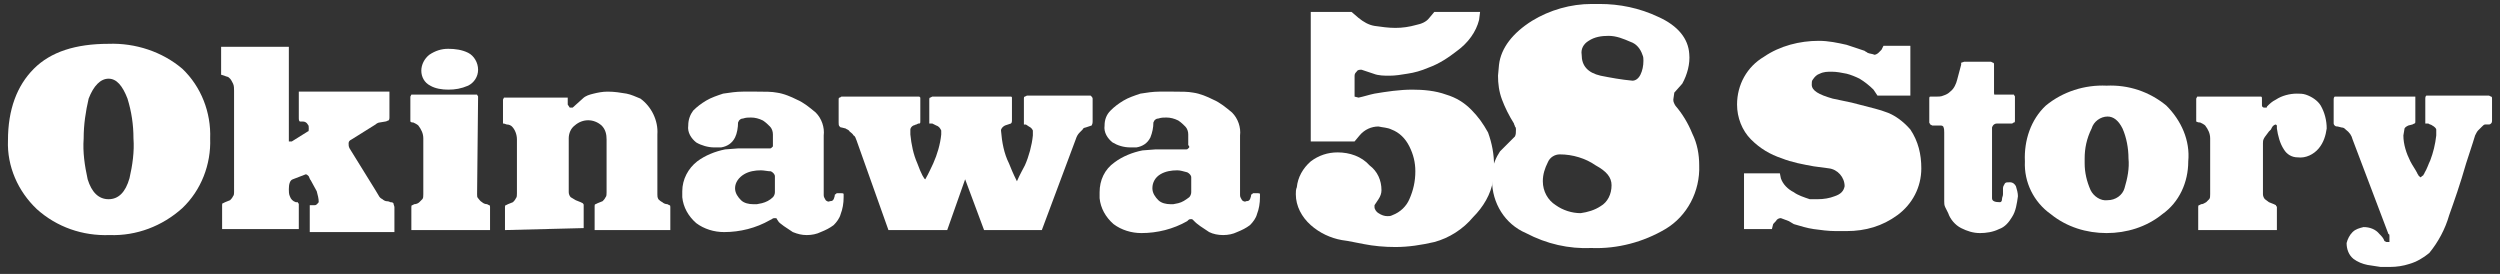
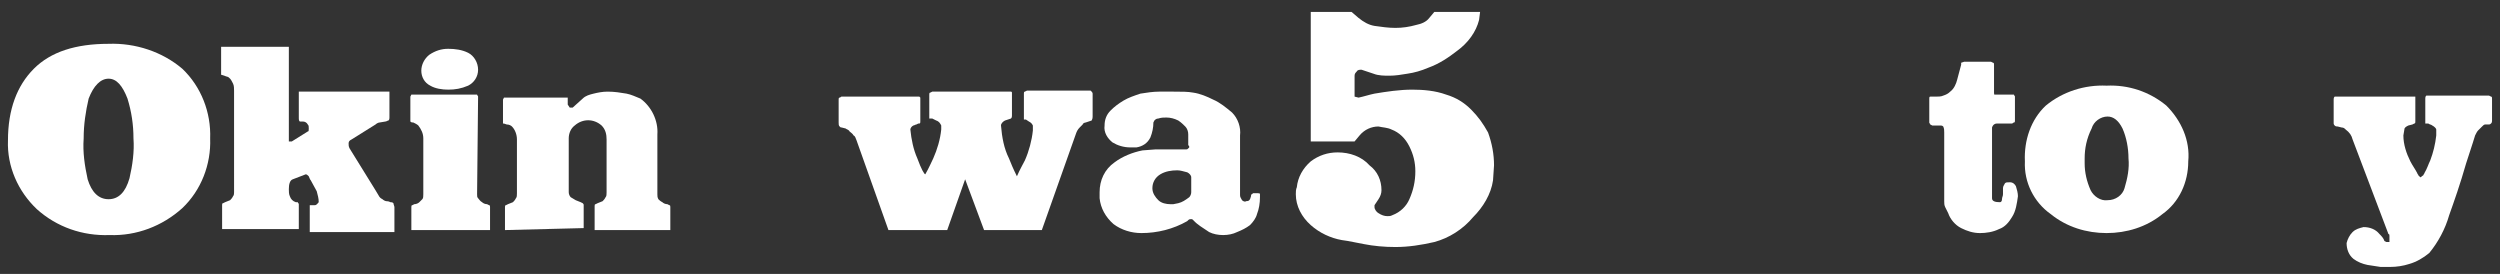
<svg xmlns="http://www.w3.org/2000/svg" version="1.1" id="レイヤー_1" x="0px" y="0px" viewBox="0 0 251 27.5" style="enable-background:new 0 0 251 27.5;" xml:space="preserve">
  <rect x="0" y="0" width="251" height="27.5" fill="#333333" stroke="none" />
  <style type="text/css">
	.st0{fill:#FFFFFF;}
</style>
  <path class="st0" d="M0.8,14.1c0-3.1,0.9-5.5,2.6-7.2s4.2-2.5,7.5-2.5c2.7-0.1,5.4,0.8,7.4,2.5c1.9,1.8,2.9,4.4,2.8,7  c0.1,2.6-0.9,5.2-2.8,7c-2,1.8-4.6,2.8-7.3,2.7c-2.7,0.1-5.3-0.8-7.3-2.6C1.8,19.2,0.7,16.7,0.8,14.1z M8.4,13.9  c-0.1,1.4,0.1,2.7,0.4,4.1c0.4,1.3,1.1,2,2.1,2s1.7-0.7,2.1-2.1c0.3-1.3,0.5-2.7,0.4-4c0-1.4-0.2-2.7-0.6-4c-0.5-1.3-1.1-2-1.9-2  s-1.5,0.7-2,2C8.6,11.2,8.4,12.5,8.4,13.9z" />
  <path class="st0" d="M39,12.1c-0.1,0-0.2,0.1-0.3,0.1l-0.6,0.1c-0.1,0-0.3,0.1-0.4,0.2l-2.4,1.5c-0.2,0.1-0.3,0.2-0.3,0.4  c0,0.2,0,0.3,0.1,0.5l2.6,4.2c0.1,0.2,0.2,0.3,0.3,0.5c0.1,0.2,0.2,0.3,0.4,0.4c0.1,0.1,0.3,0.2,0.4,0.2c0.1,0,0.2,0,0.4,0.1  c0.1,0,0.2,0,0.3,0.1c0,0.1,0.1,0.3,0.1,0.4v2.5h-8.5v-2.5c0,0,0-0.1,0-0.1c0,0,0,0,0-0.1h0.2l0.3,0c0.2,0,0.3-0.2,0.4-0.3  c0-0.4-0.1-0.7-0.2-1.1c-0.2-0.4-0.4-0.7-0.6-1.1c-0.1-0.1-0.1-0.2-0.2-0.4c-0.1-0.1-0.2-0.2-0.3-0.2L29.4,18  C29.1,18.1,29,18.5,29,19c0,0.2,0,0.5,0.1,0.7c0.1,0.3,0.3,0.5,0.6,0.6l0.2,0c0,0.1,0.1,0.1,0.1,0.2v2.5h-7.7v-2.4  c0-0.1,0-0.2,0.1-0.2l0.2-0.1c0.2-0.1,0.3-0.1,0.5-0.2c0.1-0.1,0.2-0.2,0.3-0.4c0.1-0.1,0.1-0.3,0.1-0.4V9.1c0-0.2,0-0.5-0.1-0.7  c-0.1-0.2-0.2-0.4-0.3-0.5c-0.1-0.1-0.2-0.2-0.3-0.2l-0.3-0.1l-0.3-0.1V7.2V4.7h6.8v9.5h0.3l1.6-1c0.1,0,0.1-0.1,0.1-0.3  c0-0.2,0-0.3-0.1-0.4c-0.1-0.2-0.3-0.3-0.5-0.3h-0.3c-0.1-0.1-0.1-0.2-0.1-0.3V9.2h9.1v2.6C39.1,11.9,39.1,12,39,12.1z" />
  <path class="st0" d="M47.9,19.5c0,0.2,0,0.3,0.1,0.4c0.1,0.1,0.2,0.3,0.4,0.4c0.1,0.1,0.3,0.2,0.5,0.2l0.2,0.1  c0.1,0,0.1,0.1,0.1,0.2v2.3h-7.9v-2.3c0-0.1,0-0.2,0.1-0.2l0.2-0.1c0.2,0,0.4-0.1,0.5-0.2c0.1-0.1,0.2-0.2,0.3-0.3  c0.1-0.1,0.1-0.3,0.1-0.5v-5.6c0-0.5-0.2-0.9-0.5-1.3c-0.1-0.1-0.3-0.2-0.5-0.3c-0.1,0-0.2,0-0.3-0.1v-0.2V9.7l0.1-0.2h6.6  c0,0.1,0.1,0.1,0.1,0.2L47.9,19.5z M45,4.9c0.7,0,1.4,0.1,2,0.4c0.6,0.3,1,1,1,1.7c0,0.7-0.4,1.3-1,1.6C46.3,8.9,45.7,9,45,9  c-0.6,0-1.3-0.1-1.8-0.4c-0.6-0.3-0.9-0.9-0.9-1.5c0-0.6,0.3-1.2,0.8-1.6C43.7,5.1,44.3,4.9,45,4.9z" />
  <path class="st0" d="M50.7,23.1v-2.3c0-0.1,0-0.2,0.1-0.2l0.2-0.1c0.2-0.1,0.3-0.1,0.5-0.2c0.1-0.1,0.2-0.2,0.3-0.4  c0.1-0.1,0.1-0.3,0.1-0.5v-5.4c0-0.5-0.2-1-0.5-1.3c-0.1-0.1-0.3-0.2-0.5-0.2c-0.1,0-0.2-0.1-0.4-0.1v-0.2V10l0.1-0.2  c0.1,0,0.1,0,0.2,0h6H57L57,10v0.5l0.2,0.3h0.3l1-0.9c0.3-0.3,0.7-0.4,1.1-0.5C60,9.3,60.5,9.2,61,9.2c0.7,0,1.3,0.1,1.9,0.2  c0.5,0.1,0.9,0.3,1.4,0.5c1.1,0.8,1.8,2.2,1.7,3.6v6c0,0.2,0,0.3,0.1,0.5c0.1,0.1,0.2,0.2,0.4,0.3c0.1,0.1,0.3,0.2,0.5,0.2l0.2,0.1  c0.1,0,0.1,0.1,0.1,0.2v2.3h-7.6v-2.4c0-0.1,0-0.2,0.1-0.2l0.2-0.1c0.2-0.1,0.3-0.1,0.5-0.2c0.1-0.1,0.2-0.2,0.3-0.4  c0.1-0.1,0.1-0.3,0.1-0.5v-5.3c0-0.5-0.1-1-0.5-1.4c-0.8-0.7-1.9-0.7-2.7,0c-0.4,0.3-0.6,0.8-0.6,1.3v5.4c0,0.2,0.1,0.4,0.2,0.5  c0.2,0.1,0.3,0.2,0.5,0.3l0.5,0.2l0.2,0.1c0.1,0.1,0.1,0.1,0.1,0.2v2.3L50.7,23.1z" />
-   <path class="st0" d="M77.6,14.6v-1.1c0-0.3-0.1-0.6-0.3-0.8c-0.2-0.2-0.4-0.4-0.7-0.6c-0.4-0.2-0.8-0.3-1.2-0.3  c-0.3,0-0.5,0-0.8,0.1c-0.2,0-0.3,0.1-0.4,0.2l-0.1,0.2c0,0.5-0.1,1.1-0.3,1.5c-0.3,0.6-0.8,0.9-1.4,1h-0.7c-0.6,0-1.3-0.2-1.8-0.5  c-0.5-0.4-0.9-1-0.8-1.7c0-0.6,0.2-1.1,0.5-1.5c0.4-0.4,0.8-0.7,1.3-1c0.5-0.3,1.1-0.5,1.7-0.7c0.7-0.1,1.3-0.2,2-0.2H76  c0.8,0,1.5,0,2,0.1c0.7,0.1,1.4,0.4,2,0.7c0.7,0.3,1.3,0.8,1.9,1.3c0.6,0.6,0.9,1.5,0.8,2.3v6c0,0.2,0.1,0.3,0.2,0.5  c0.1,0.1,0.3,0.2,0.4,0.1c0.3,0,0.4-0.1,0.5-0.5c0-0.1,0-0.2,0.1-0.2l0.1-0.1h0.5c0.1,0,0.2,0,0.2,0.1v0.3c0,0.6-0.1,1.2-0.3,1.7  c-0.1,0.4-0.4,0.8-0.7,1.1c-0.4,0.3-0.8,0.5-1.3,0.7c-0.4,0.2-0.9,0.3-1.4,0.3c-0.5,0-0.9-0.1-1.4-0.3c-0.3-0.2-0.6-0.4-0.9-0.6  c-0.1-0.1-0.3-0.2-0.5-0.4L78,22c0-0.1-0.1-0.1-0.2-0.1c-0.1,0-0.2,0-0.3,0.1l-0.2,0.1c-1.4,0.8-3,1.2-4.6,1.2c-1,0-2-0.3-2.8-0.9  c-0.8-0.7-1.3-1.6-1.4-2.6v-0.6c0-1.2,0.6-2.3,1.5-3c0.8-0.6,1.8-1,2.8-1.2l1.3-0.1H75h2.3c0.1,0,0.1,0,0.2-0.1c0,0,0.1-0.1,0.1-0.1  C77.6,14.7,77.6,14.7,77.6,14.6z M76.4,17.1c-0.6,0-1.2,0.1-1.7,0.4c-0.5,0.3-0.9,0.8-0.9,1.4c0,0.5,0.3,0.9,0.6,1.2  c0.3,0.3,0.8,0.4,1.2,0.4H76l0.5-0.1c0.4-0.1,0.8-0.3,1.1-0.6c0.1-0.1,0.2-0.3,0.2-0.5v-1.6c0-0.2-0.2-0.4-0.4-0.5  C77.1,17.2,76.7,17.1,76.4,17.1z" />
-   <path class="st0" d="M104.6,23.1h-5.8L96.9,18l-1.8,5.1h-5.9l-3.2-9c-0.1-0.2-0.1-0.4-0.3-0.5c-0.1-0.2-0.3-0.3-0.4-0.4  C85.2,13,85,13,84.9,12.9l-0.4-0.1c-0.1,0-0.1,0-0.2-0.1c-0.1-0.1-0.1-0.2-0.1-0.4v-2.3c0-0.1,0-0.2,0.1-0.2c0.1,0,0.1-0.1,0.2-0.1  h7.6c0.1,0,0.1,0,0.2,0l0.1,0.1c0,0,0,0.1,0,0.2v2.2c0,0.1,0,0.2-0.1,0.2h-0.1l-0.2,0.1c-0.1,0-0.2,0.1-0.3,0.1  c-0.2,0.1-0.3,0.3-0.3,0.4v0.5c0.1,1,0.3,2,0.7,2.9c0.4,1.1,0.7,1.6,0.8,1.6c0.4-0.7,0.6-1.2,0.8-1.6c0.4-0.9,0.7-1.9,0.8-2.9v-0.4  c-0.1-0.2-0.2-0.4-0.5-0.5l-0.4-0.2h-0.3v-2.4c0-0.1,0-0.2,0.1-0.2l0.2-0.1h7.7c0.1,0,0.1,0,0.2,0c0,0,0.1,0,0.1,0.1  c0,0,0,0.1,0,0.2v2.1c0,0.1,0,0.2-0.1,0.3l-0.3,0.1l-0.3,0.1c-0.2,0.1-0.4,0.3-0.4,0.5c0.1,1.2,0.3,2.3,0.8,3.3  c0.2,0.5,0.4,1,0.8,1.8c0.3-0.7,0.6-1.2,0.8-1.6c0.4-0.9,0.7-2,0.8-3v-0.5c-0.1-0.2-0.2-0.3-0.4-0.4l-0.3-0.2h-0.2c0,0,0,0,0-0.1  c0-0.1,0-0.1,0-0.2v-2.3c0-0.1,0-0.2,0.1-0.2l0.2-0.1h6.2c0.1,0,0.1,0,0.2,0l0.1,0.1c0,0,0.1,0.1,0.1,0.2v2.3c0,0.1,0,0.2-0.1,0.4  l-0.3,0.1l-0.3,0.1c-0.1,0-0.3,0.1-0.3,0.2c-0.1,0.1-0.2,0.2-0.3,0.3c-0.2,0.2-0.3,0.4-0.4,0.7L104.6,23.1z" />
+   <path class="st0" d="M104.6,23.1h-5.8L96.9,18l-1.8,5.1h-5.9l-3.2-9c-0.1-0.2-0.1-0.4-0.3-0.5c-0.1-0.2-0.3-0.3-0.4-0.4  C85.2,13,85,13,84.9,12.9l-0.4-0.1c-0.1,0-0.1,0-0.2-0.1c-0.1-0.1-0.1-0.2-0.1-0.4v-2.3c0-0.1,0-0.2,0.1-0.2c0.1,0,0.1-0.1,0.2-0.1  h7.6c0.1,0,0.1,0,0.2,0l0.1,0.1c0,0,0,0.1,0,0.2v2.2c0,0.1,0,0.2-0.1,0.2h-0.1l-0.2,0.1c-0.1,0-0.2,0.1-0.3,0.1  c-0.2,0.1-0.3,0.3-0.3,0.4c0.1,1,0.3,2,0.7,2.9c0.4,1.1,0.7,1.6,0.8,1.6c0.4-0.7,0.6-1.2,0.8-1.6c0.4-0.9,0.7-1.9,0.8-2.9v-0.4  c-0.1-0.2-0.2-0.4-0.5-0.5l-0.4-0.2h-0.3v-2.4c0-0.1,0-0.2,0.1-0.2l0.2-0.1h7.7c0.1,0,0.1,0,0.2,0c0,0,0.1,0,0.1,0.1  c0,0,0,0.1,0,0.2v2.1c0,0.1,0,0.2-0.1,0.3l-0.3,0.1l-0.3,0.1c-0.2,0.1-0.4,0.3-0.4,0.5c0.1,1.2,0.3,2.3,0.8,3.3  c0.2,0.5,0.4,1,0.8,1.8c0.3-0.7,0.6-1.2,0.8-1.6c0.4-0.9,0.7-2,0.8-3v-0.5c-0.1-0.2-0.2-0.3-0.4-0.4l-0.3-0.2h-0.2c0,0,0,0,0-0.1  c0-0.1,0-0.1,0-0.2v-2.3c0-0.1,0-0.2,0.1-0.2l0.2-0.1h6.2c0.1,0,0.1,0,0.2,0l0.1,0.1c0,0,0.1,0.1,0.1,0.2v2.3c0,0.1,0,0.2-0.1,0.4  l-0.3,0.1l-0.3,0.1c-0.1,0-0.3,0.1-0.3,0.2c-0.1,0.1-0.2,0.2-0.3,0.3c-0.2,0.2-0.3,0.4-0.4,0.7L104.6,23.1z" />
  <path class="st0" d="M119.3,14.6v-1.1c0-0.3-0.1-0.6-0.3-0.8c-0.2-0.2-0.4-0.4-0.7-0.6c-0.4-0.2-0.8-0.3-1.2-0.3  c-0.3,0-0.5,0-0.8,0.1c-0.2,0-0.3,0.1-0.4,0.2l-0.1,0.2c0,0.5-0.1,1-0.3,1.5c-0.3,0.6-0.8,0.9-1.4,1h-0.6c-0.7,0-1.3-0.2-1.8-0.5  c-0.5-0.4-0.9-1-0.8-1.7c0-0.6,0.2-1.1,0.6-1.5c0.4-0.4,0.8-0.7,1.3-1c0.5-0.3,1.1-0.5,1.7-0.7c0.6-0.1,1.3-0.2,1.9-0.2h1.4  c0.8,0,1.5,0,2,0.1c0.7,0.1,1.4,0.4,2,0.7c0.7,0.3,1.3,0.8,1.9,1.3c0.6,0.6,0.9,1.5,0.8,2.3v6c0,0.2,0.1,0.3,0.2,0.5  c0.1,0.1,0.3,0.2,0.4,0.1c0.3,0,0.4-0.1,0.5-0.5c0-0.1,0-0.2,0.1-0.2l0.1-0.1h0.5c0.1,0,0.2,0,0.2,0.1v0.3c0,0.6-0.1,1.2-0.3,1.7  c-0.1,0.4-0.4,0.8-0.7,1.1c-0.4,0.3-0.8,0.5-1.3,0.7c-0.4,0.2-0.9,0.3-1.4,0.3c-0.5,0-1-0.1-1.4-0.3c-0.3-0.2-0.6-0.4-0.9-0.6  c-0.1-0.1-0.3-0.2-0.5-0.4l-0.2-0.2c-0.1-0.1-0.1-0.1-0.2-0.1c-0.1,0-0.2,0-0.3,0.1l-0.1,0.1c-1.4,0.8-3,1.2-4.6,1.2  c-1,0-2-0.3-2.8-0.9c-0.8-0.7-1.3-1.6-1.4-2.6v-0.6c0-1.2,0.5-2.3,1.5-3c0.8-0.6,1.8-1,2.8-1.2L116,15h0.8h2.3c0.1,0,0.1,0,0.2-0.1  l0.1-0.1C119.4,14.7,119.4,14.6,119.3,14.6z M118.2,17.1c-0.6,0-1.2,0.1-1.7,0.4c-0.5,0.3-0.8,0.8-0.8,1.4c0,0.5,0.3,0.9,0.6,1.2  c0.3,0.3,0.8,0.4,1.2,0.4h0.3l0.5-0.1c0.4-0.1,0.7-0.3,1.1-0.6c0.1-0.1,0.2-0.3,0.2-0.5v-1.5c0-0.2-0.2-0.4-0.4-0.5  C118.8,17.2,118.5,17.1,118.2,17.1z" />
  <path class="st0" d="M142.1,17.2c0-0.9-0.2-1.7-0.6-2.5c-0.4-0.8-1-1.4-1.8-1.7c-0.4-0.2-0.9-0.2-1.3-0.3c-0.7,0-1.4,0.3-1.9,0.9  l-0.5,0.6h-4.4v-13h4.1l0.7,0.6c0.5,0.4,1,0.7,1.6,0.8c0.7,0.1,1.4,0.2,2.1,0.2c0.7,0,1.4-0.1,2.1-0.3c0.5-0.1,1-0.3,1.3-0.7  l0.5-0.6h4.6L148.5,2c-0.3,1.2-1.1,2.3-2.2,3.1c-0.9,0.7-1.8,1.3-2.9,1.7c-0.7,0.3-1.4,0.5-2.1,0.6c-0.6,0.1-1.2,0.2-1.8,0.2  c-0.5,0-1.1,0-1.6-0.2L136.7,7c-0.2,0-0.4,0-0.5,0.2c-0.1,0.1-0.2,0.2-0.2,0.4v2.1l0.4,0.1c0.5-0.1,1.1-0.3,1.6-0.4  c1.2-0.2,2.5-0.4,3.8-0.4c1.1,0,2.3,0.1,3.4,0.5c1,0.3,1.8,0.8,2.5,1.5c0.7,0.7,1.2,1.4,1.7,2.3c0.4,1.1,0.6,2.2,0.6,3.3l-0.1,1.5  c-0.2,1.4-1,2.7-2,3.7c-1,1.2-2.4,2.1-3.9,2.5c-1.3,0.3-2.6,0.5-3.9,0.5c-1.1,0-2.2-0.1-3.2-0.3c-0.6-0.1-1.4-0.3-2.2-0.4  c-1.1-0.2-2.2-0.7-3.1-1.5c-0.9-0.8-1.5-1.9-1.5-3.1c0-0.2,0-0.5,0.1-0.7c0.1-1,0.6-1.9,1.4-2.6c0.8-0.6,1.7-0.9,2.7-0.9  c1.2,0,2.4,0.4,3.2,1.3c0.8,0.6,1.2,1.5,1.2,2.5c0,0.3-0.1,0.6-0.3,0.9l-0.4,0.6v0.2c0,0.2,0.2,0.5,0.4,0.6c0.3,0.2,0.6,0.3,0.9,0.3  c0.2,0,0.3,0,0.5-0.1c0.8-0.3,1.4-0.9,1.7-1.6C141.9,19.1,142.1,18.2,142.1,17.2z" />
-   <path class="st0" d="M168,10c0,0.1,0,0.2,0.1,0.4c0,0.1,0.1,0.1,0.1,0.2c0.7,0.8,1.3,1.8,1.7,2.8c0.5,1,0.7,2.1,0.7,3.2  c0.1,2.6-1.2,5.1-3.4,6.4c-2.2,1.3-4.8,2-7.4,1.9c-2.3,0.1-4.5-0.4-6.6-1.5c-2.1-0.9-3.4-3-3.4-5.3v-0.8c0.1-0.8,0.4-1.5,0.8-2.1  c0.5-0.5,1-1,1.5-1.5c0.1-0.2,0.1-0.4,0.1-0.7c0-0.1,0-0.2-0.1-0.3c0-0.1-0.1-0.2-0.1-0.3c-0.5-0.8-0.9-1.6-1.2-2.4  c-0.3-0.8-0.4-1.6-0.4-2.4l0.1-1.1c0.2-1.7,1.4-3.2,3.3-4.4c1.8-1.1,3.9-1.7,6-1.7h0.8c2,0,4,0.4,5.9,1.3c2,0.9,3,2.2,3.1,3.7  c0.1,1-0.2,2.1-0.7,3l-0.8,0.9L168,10z M156.6,15.5c-0.5,0-1,0.3-1.2,0.8c-0.3,0.6-0.5,1.2-0.5,1.9c0,1,0.5,1.9,1.3,2.4  c0.7,0.5,1.6,0.8,2.5,0.8c0.7-0.1,1.4-0.3,2-0.7c0.7-0.4,1.1-1.2,1.1-2.1c0-0.8-0.5-1.4-1.6-2C159.2,15.9,157.9,15.5,156.6,15.5z   M158.8,5.5c0,1.1,0.6,1.8,1.9,2.1c1,0.2,2.1,0.4,3.2,0.5c0.3,0,0.6-0.2,0.8-0.6c0.2-0.4,0.3-0.9,0.3-1.4c0-0.2,0-0.4-0.1-0.6  c-0.2-0.6-0.6-1.1-1.2-1.3c-0.7-0.3-1.4-0.6-2.2-0.6c-0.7,0-1.4,0.1-2,0.5C159,4.4,158.7,4.9,158.8,5.5z" />
-   <path class="st0" d="M181.7,20h0.4h0.4c0.6,0,1.2-0.1,1.7-0.3c0.6-0.2,0.9-0.5,1-1c0-0.9-0.7-1.7-1.6-1.8l-1.5-0.2  c-1.1-0.2-2.2-0.4-3.2-0.8c-1.2-0.4-2.2-1-3.1-1.9c-0.9-0.9-1.4-2.2-1.4-3.5c0-2,1-3.8,2.7-4.8c1.6-1.1,3.6-1.6,5.5-1.6  c1,0,1.9,0.2,2.8,0.4c0.6,0.2,1.2,0.4,1.8,0.6c0.1,0.1,0.2,0.1,0.3,0.2c0.2,0.1,0.5,0.1,0.7,0.2c0.1,0,0.3-0.1,0.4-0.2  c0.1-0.1,0.2-0.2,0.3-0.3l0.2-0.4h2.7v5h-3.3L188.1,9c-0.4-0.4-0.9-0.8-1.4-1.1c-0.4-0.2-0.9-0.4-1.3-0.5c-0.5-0.1-1-0.2-1.5-0.2  c-0.4,0-0.8,0-1.2,0.2c-0.3,0.1-0.5,0.3-0.7,0.6c-0.1,0.1-0.1,0.3-0.1,0.5c0,0.6,0.7,1,2.1,1.4l1.9,0.4c2,0.5,3.1,0.8,3.3,0.9  c1,0.3,1.9,1,2.6,1.8c0.8,1.2,1.1,2.5,1.1,3.9c0,1.9-0.9,3.6-2.4,4.7c-1.5,1.1-3.2,1.6-5.1,1.6h-1.1c-0.7,0-1.5-0.1-2.2-0.2  c-0.7-0.1-1.3-0.3-2-0.5l-0.5-0.3c-0.3-0.1-0.5-0.2-0.8-0.3c-0.2,0-0.4,0.1-0.5,0.3c-0.2,0.2-0.3,0.3-0.3,0.4l-0.1,0.4h-2.8v-5.6  h3.6l0.1,0.5c0.2,0.6,0.7,1.1,1.3,1.4C180.5,19.6,181.1,19.8,181.7,20z" />
  <path class="st0" d="M200.2,9.5h2c0,0.1,0.1,0.1,0.1,0.2v2.4c0,0.1,0,0.2-0.1,0.2c-0.1,0-0.1,0.1-0.2,0.1h-1.5  c-0.2,0-0.4,0.1-0.5,0.4c0,0.1,0,0.2,0,0.3c0,0.1,0,0.3,0,0.5v6.3c0,0.3,0.3,0.4,0.8,0.4c0.1,0,0.2-0.1,0.2-0.3  c0-0.2,0.1-0.3,0.1-0.5v-0.6c0-0.2,0.1-0.3,0.2-0.5c0.1-0.1,0.2-0.1,0.5-0.1c0.3,0,0.5,0.2,0.6,0.4c0.1,0.3,0.2,0.7,0.2,1  c-0.1,0.7-0.2,1.5-0.6,2.1c-0.3,0.5-0.7,1-1.3,1.2c-0.6,0.3-1.3,0.4-1.9,0.4c-0.7,0-1.3-0.2-1.9-0.5c-0.6-0.3-1.1-0.9-1.3-1.5  c-0.1-0.2-0.2-0.4-0.3-0.6c-0.1-0.2-0.1-0.4-0.1-0.6v-6.9c0-0.2,0-0.4-0.1-0.6c-0.1-0.1-0.2-0.1-0.3-0.1h-0.8l-0.2-0.1  c0-0.1-0.1-0.1-0.1-0.2V9.9c0-0.1,0-0.2,0.1-0.2h0.6c0.2,0,0.5,0,0.7-0.1c0.3-0.1,0.5-0.2,0.7-0.4c0.4-0.3,0.6-0.8,0.7-1.2l0.4-1.5  c0-0.1,0-0.1,0-0.2l0.3-0.1h2.7l0.2,0.1c0.1,0,0.1,0.1,0.1,0.2v2.8c0,0.1,0,0.2,0.1,0.3L200.2,9.5z" />
  <path class="st0" d="M203.3,16.2c-0.1-2.1,0.6-4.2,2.1-5.6c1.7-1.4,3.9-2.1,6.1-2c2.2-0.1,4.3,0.6,6,2c1.5,1.5,2.4,3.5,2.2,5.6  c0,2.1-0.9,4.1-2.6,5.3c-1.6,1.3-3.6,1.9-5.6,1.9c-2,0-4-0.6-5.6-1.9C204.2,20.3,203.2,18.3,203.3,16.2z M209.3,15.9v0.5  c0,0.9,0.2,1.8,0.6,2.7c0.3,0.6,1,1.1,1.7,1c0.8,0,1.5-0.5,1.7-1.2c0.3-1,0.5-2,0.4-3c0-1-0.2-2.1-0.6-3c-0.4-0.8-0.9-1.2-1.5-1.2  c-0.7,0-1.4,0.5-1.6,1.2C209.5,13.9,209.3,14.9,209.3,15.9L209.3,15.9z" />
-   <path class="st0" d="M227.3,13.9c-0.1,0.2-0.1,0.3-0.1,0.5c0,0.2,0,0.4,0,0.7v0.5v3.9c0,0.2,0.1,0.4,0.2,0.5  c0.1,0.1,0.3,0.2,0.4,0.3l0.5,0.2l0.2,0.1c0,0.1,0.1,0.1,0.1,0.2v2.3h-7.9v-2.3c0-0.1,0-0.2,0.1-0.2l0.2-0.1c0.2,0,0.3-0.1,0.5-0.2  c0.1-0.1,0.2-0.2,0.3-0.3c0.1-0.1,0.1-0.3,0.1-0.5v-5.6c0-0.5-0.2-0.9-0.5-1.3c-0.1-0.1-0.3-0.2-0.5-0.3c-0.1,0-0.2,0-0.4-0.1v-0.2  V9.9l0.1-0.2h0.2h6.1h0.1c0.1,0,0.1,0.1,0.1,0.2v0.7c0,0.1,0.1,0.2,0.2,0.2c0.1,0,0.1,0,0.2,0c0.1,0,0.1,0,0.1-0.1  c0.3-0.3,0.5-0.5,0.9-0.7c0.6-0.4,1.4-0.6,2.1-0.6c0.3,0,0.6,0,0.9,0.1c0.6,0.2,1.2,0.6,1.5,1.1c0.4,0.7,0.6,1.5,0.6,2.3  c-0.1,0.7-0.3,1.4-0.8,2c-0.5,0.6-1.3,1-2.1,0.9c-0.6,0-1.1-0.3-1.4-0.8c-0.4-0.6-0.6-1.4-0.7-2.1c0-0.1,0-0.2,0-0.3l-0.1-0.1  c-0.1,0-0.3,0.1-0.4,0.3l-0.1,0.2l-0.2,0.2C227.6,13.5,227.4,13.7,227.3,13.9z" />
  <path class="st0" d="M239.9,24.1c0-0.1,0-0.3,0-0.4c0-0.1,0-0.2-0.1-0.2l-3.6-9.5c-0.1-0.4-0.3-0.7-0.7-1c-0.1-0.1-0.2-0.2-0.4-0.2  l-0.4-0.1c-0.1,0-0.2,0-0.3-0.1c0,0-0.1-0.1-0.1-0.2v-2.4c0-0.1,0-0.2,0.1-0.3h8.1v2.5c0,0.1,0,0.2-0.1,0.2l-0.2,0.1l-0.4,0.1  c-0.2,0.1-0.4,0.2-0.4,0.4l-0.1,0.6c0,0.9,0.3,1.8,0.7,2.6c0.2,0.4,0.5,0.8,0.7,1.2c0,0.1,0.1,0.1,0.1,0.2c0.1,0.1,0.2,0.2,0.2,0.2  c0.1,0,0.1-0.1,0.3-0.2c0-0.1,0.1-0.1,0.1-0.2c0.3-0.5,0.4-0.9,0.6-1.3c0.3-0.8,0.5-1.6,0.6-2.5c0-0.2,0-0.4,0-0.6  c0-0.1-0.2-0.3-0.4-0.4c-0.1-0.1-0.3-0.1-0.4-0.2h-0.3v-2.5c0-0.1,0-0.2,0.1-0.3h6.3l0.2,0.1c0.1,0,0.1,0.1,0.1,0.2v2.2  c0,0.1,0,0.2-0.1,0.3c-0.1,0.1-0.2,0.1-0.2,0.1c-0.1,0-0.3,0-0.4,0c-0.1,0-0.2,0.1-0.3,0.2l-0.4,0.4c-0.1,0.1-0.2,0.3-0.3,0.5  c0,0-0.3,1-0.9,2.8c-0.6,2.1-1.2,3.8-1.7,5.2c-0.4,1.4-1.1,2.7-2,3.8c-0.6,0.5-1.3,0.9-2,1.1c-0.6,0.2-1.3,0.3-1.9,0.3  c-0.3,0-0.7,0-1,0l-1.3-0.2c-0.5-0.1-1-0.3-1.4-0.6c-0.5-0.4-0.7-1-0.7-1.6c0.1-0.4,0.3-0.8,0.6-1.1c0.3-0.3,0.7-0.4,1.1-0.5  c0.6,0,1.2,0.2,1.6,0.7c0.2,0.2,0.4,0.4,0.5,0.7l0.2,0.1c0.1,0,0.1,0,0.2,0h0.1C239.9,24.4,239.9,24.2,239.9,24.1z" />
</svg>